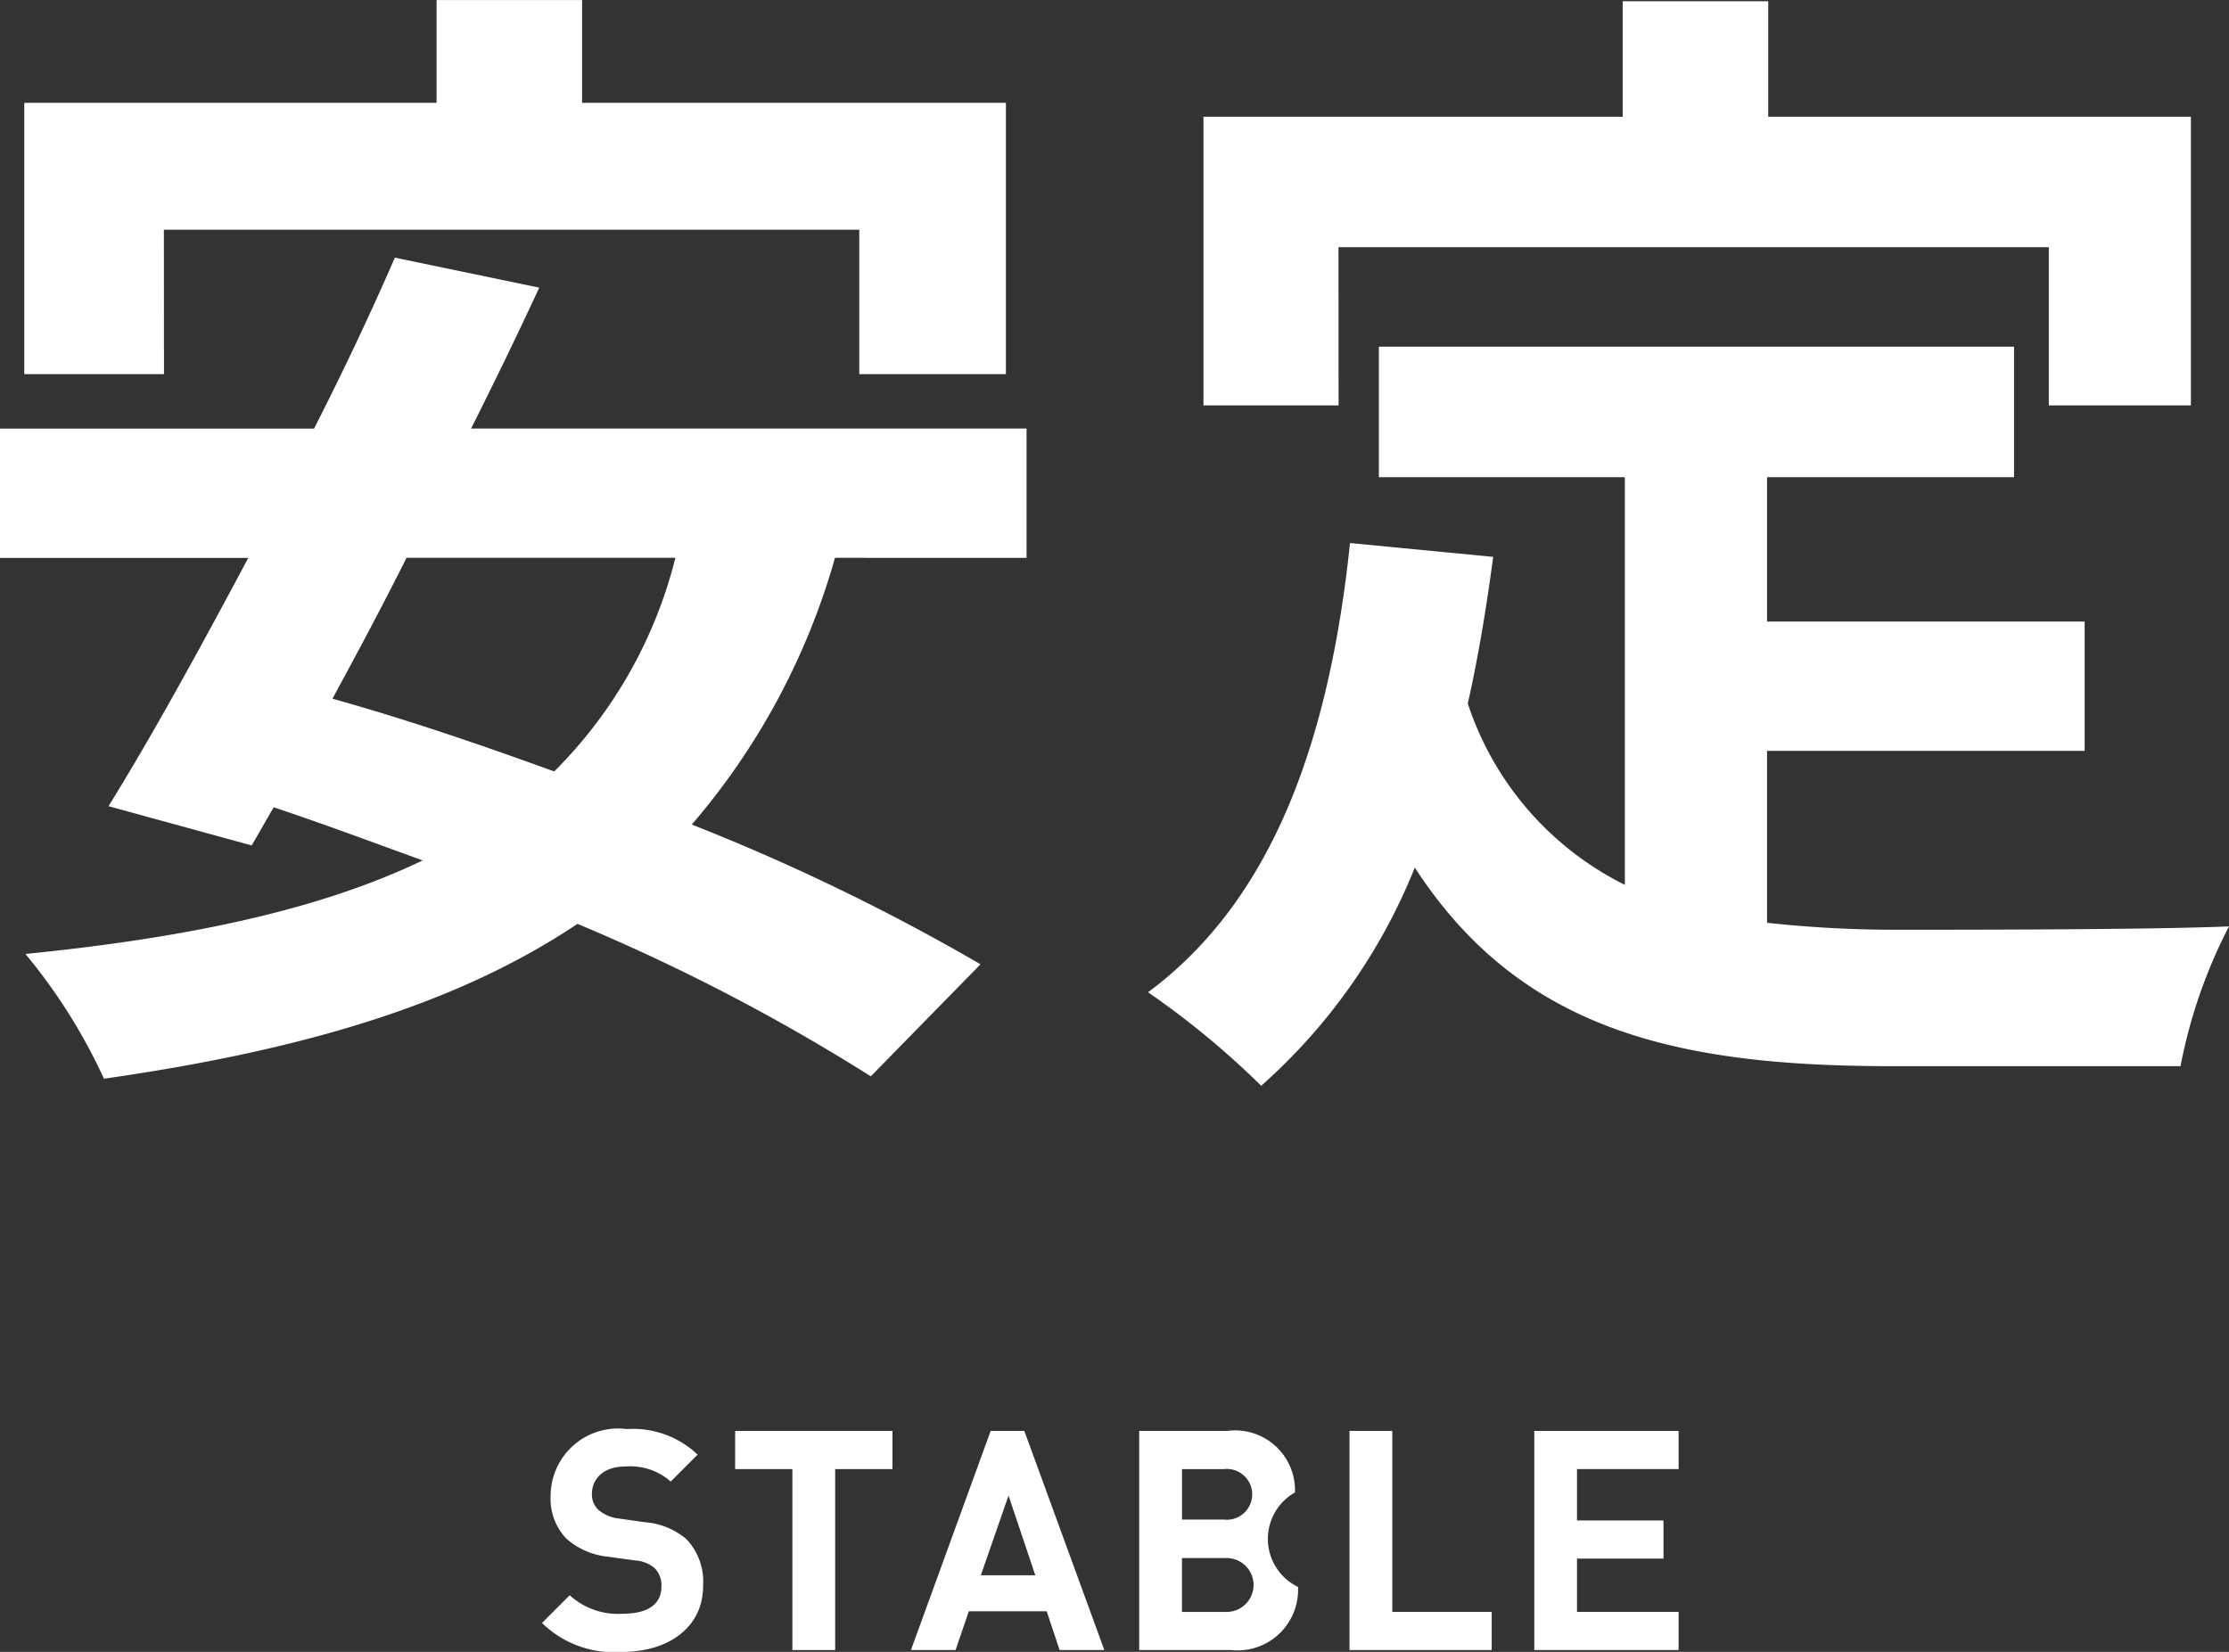
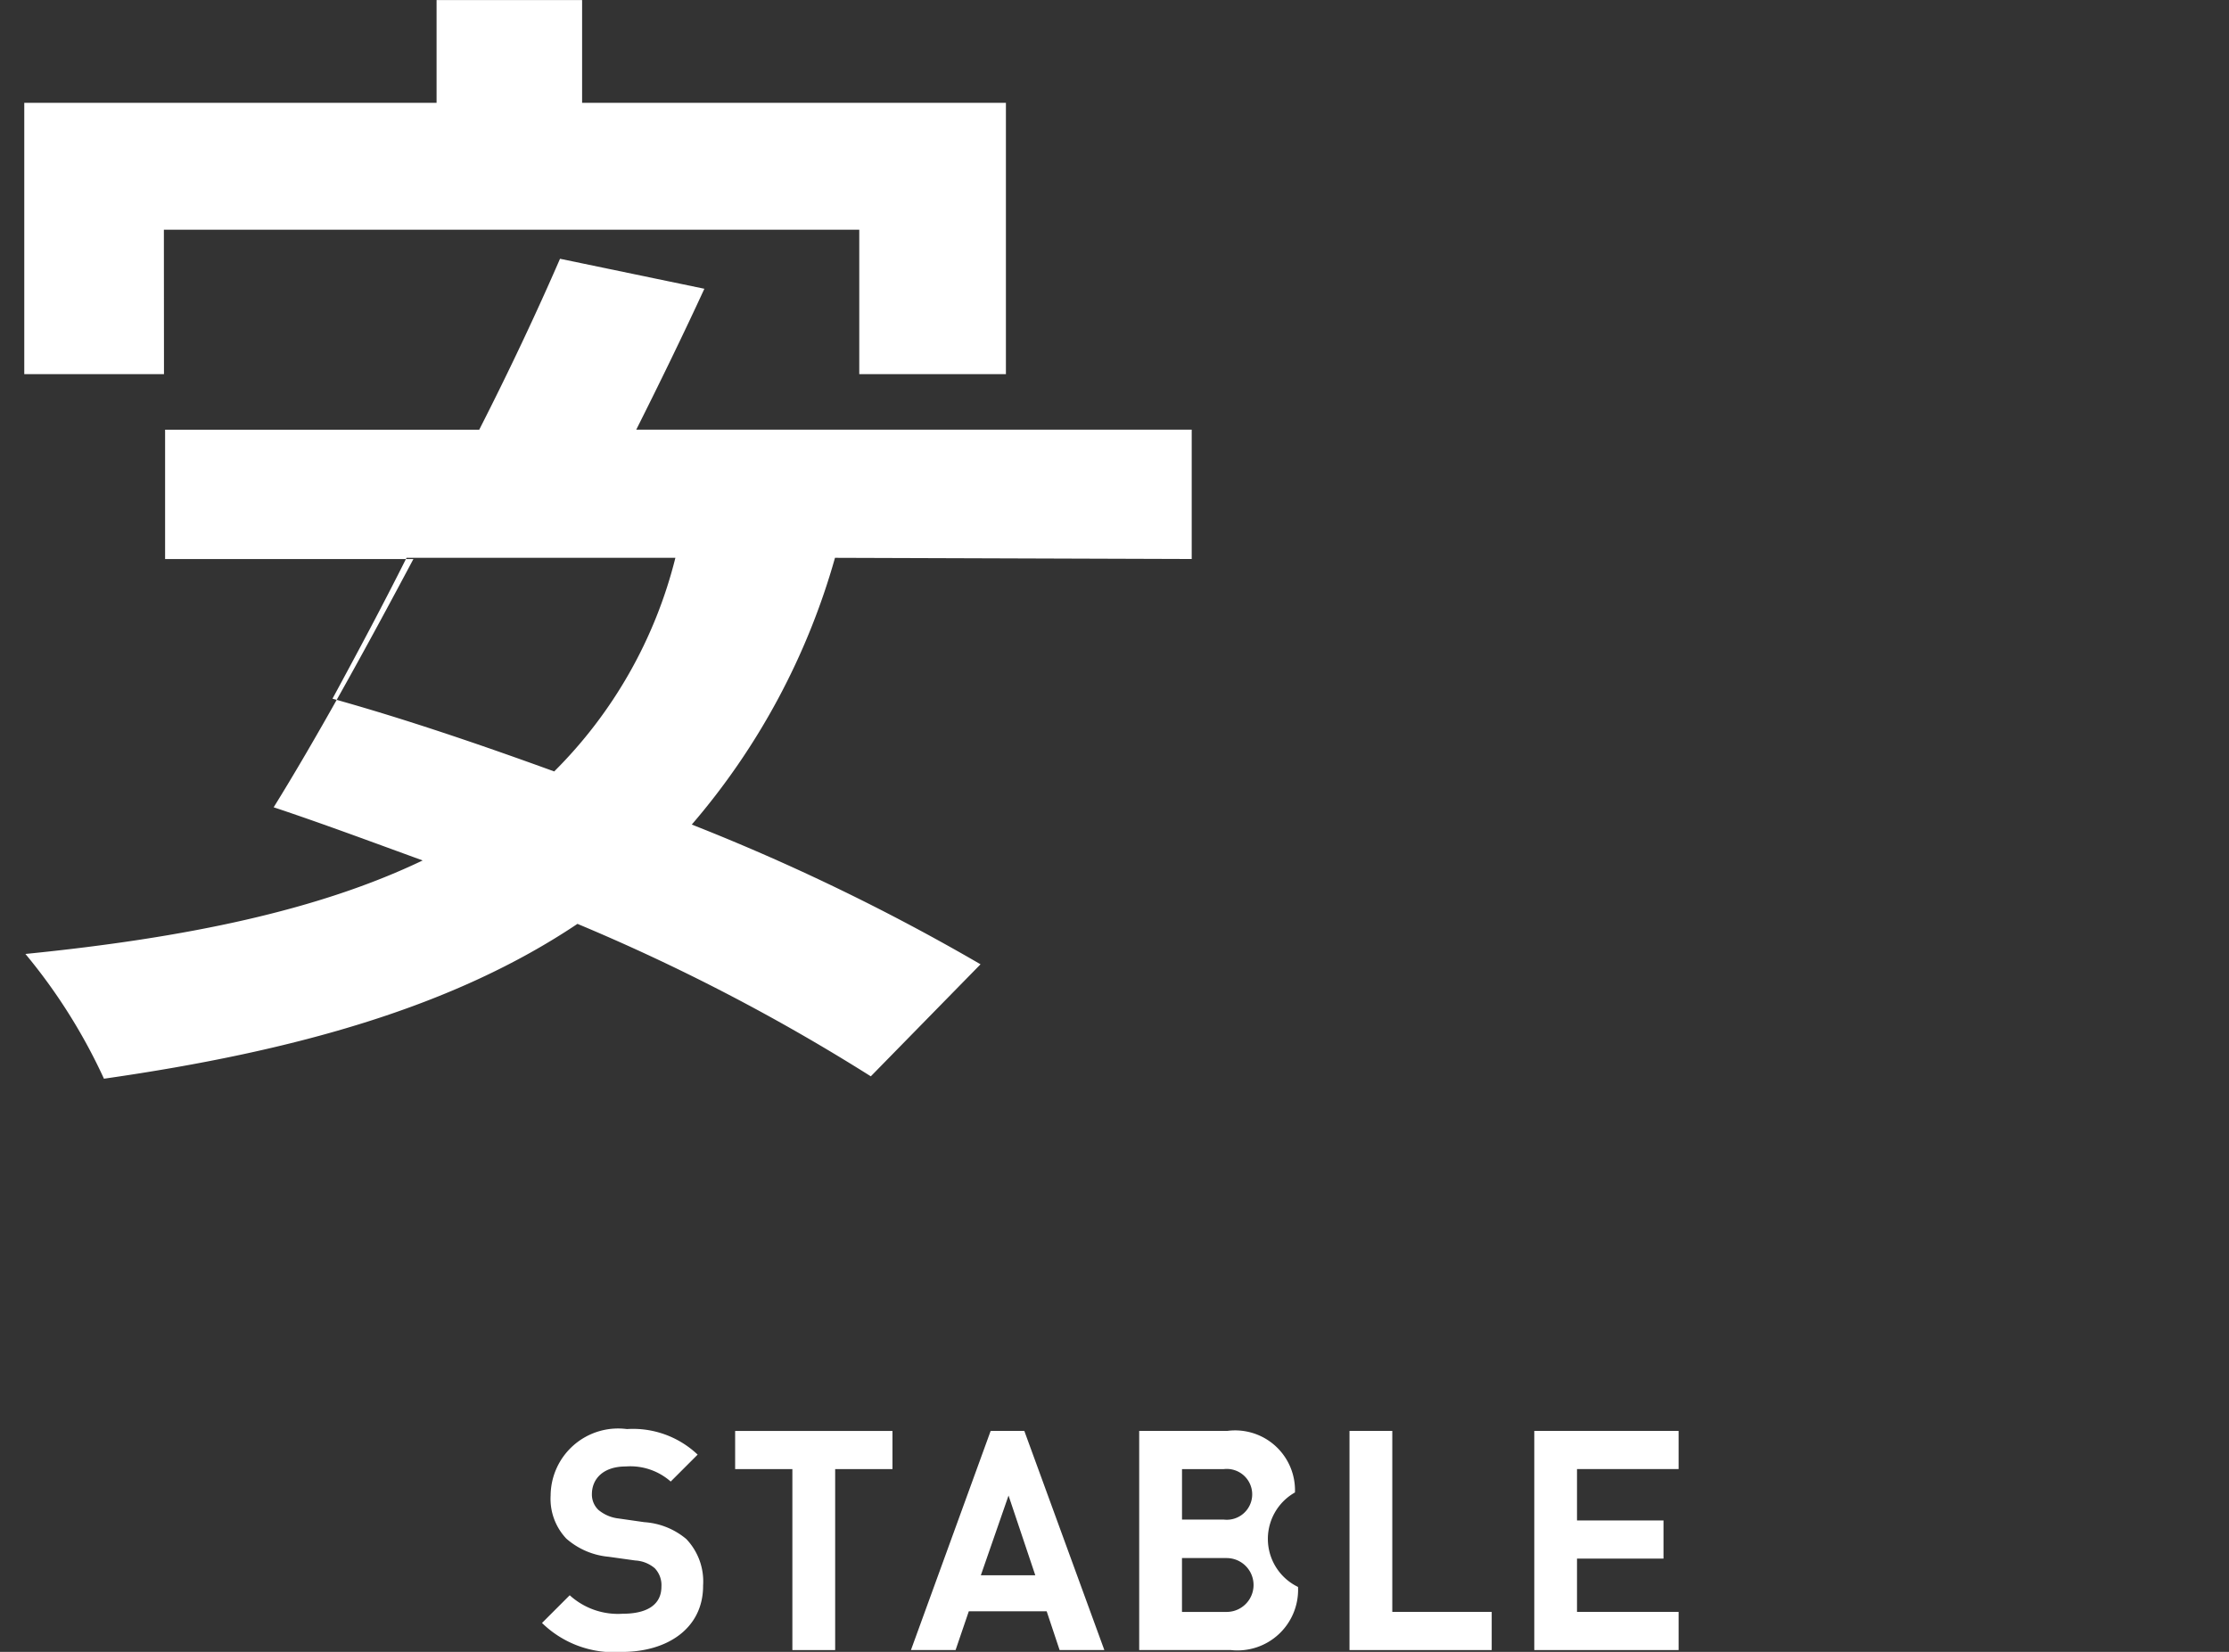
<svg xmlns="http://www.w3.org/2000/svg" width="66.211" height="49.072" viewBox="0 0 66.211 49.072">
  <rect x="0" y="0" width="66.211" height="49.072" fill="#333333" stroke="none" />
  <g id="vision_stable" transform="translate(-244.721 -707.495)">
-     <path id="パス_6007" data-name="パス 6007" d="M533.435,1987.347a20.82,20.82,0,0,1-4.254,7.924,63.073,63.073,0,0,1,8.577,4.151l-3.259,3.328a58.913,58.913,0,0,0-8.714-4.529c-3.637,2.437-8.3,3.775-14.065,4.6a16.664,16.664,0,0,0-2.333-3.706c4.8-.48,8.714-1.3,11.8-2.778-1.51-.549-2.985-1.1-4.426-1.579l-.653,1.133-4.253-1.166c1.235-1.99,2.676-4.6,4.151-7.375h-7.376v-3.842h9.331c.892-1.75,1.715-3.5,2.4-5.078l4.288.891c-.617,1.338-1.3,2.745-2.024,4.186h16.5v3.842Zm-19.932-5.456h-4.15v-8.061H521.6v-3.053h4.323v3.053h12.589v8.061h-4.356V1977.6H513.5Zm7.205,5.456c-.721,1.44-1.475,2.847-2.2,4.185,2.093.583,4.323,1.338,6.586,2.161a13.6,13.6,0,0,0,3.6-6.346Z" transform="translate(-263.911 -1263.281)" fill="#fff" />
-     <path id="パス_6008" data-name="パス 6008" d="M571.75,1998.2a35.289,35.289,0,0,0,3.911.207c1.853,0,7.513,0,9.811-.1a15.265,15.265,0,0,0-1.44,4.152h-8.577c-6.312,0-11.013-1.029-14.168-5.9a17.206,17.206,0,0,1-4.563,6.483,24.987,24.987,0,0,0-3.362-2.778c3.705-2.744,5.386-7.479,6-13.345l4.253.411c-.205,1.544-.446,2.985-.754,4.357a9.239,9.239,0,0,0,4.665,5.386v-12.11h-7.307v-3.877h18.868v3.877H571.75v4.288h9.434v3.842H571.75Zm-12.727-15.369h-4.014v-8.576h12.453v-3.431h4.323v3.431H584.34v8.576h-4.22v-4.7h-21.1Z" transform="translate(-274.54 -1263.292)" fill="#fff" />
+     <path id="パス_6007" data-name="パス 6007" d="M533.435,1987.347a20.82,20.82,0,0,1-4.254,7.924,63.073,63.073,0,0,1,8.577,4.151l-3.259,3.328a58.913,58.913,0,0,0-8.714-4.529c-3.637,2.437-8.3,3.775-14.065,4.6a16.664,16.664,0,0,0-2.333-3.706c4.8-.48,8.714-1.3,11.8-2.778-1.51-.549-2.985-1.1-4.426-1.579c1.235-1.99,2.676-4.6,4.151-7.375h-7.376v-3.842h9.331c.892-1.75,1.715-3.5,2.4-5.078l4.288.891c-.617,1.338-1.3,2.745-2.024,4.186h16.5v3.842Zm-19.932-5.456h-4.15v-8.061H521.6v-3.053h4.323v3.053h12.589v8.061h-4.356V1977.6H513.5Zm7.205,5.456c-.721,1.44-1.475,2.847-2.2,4.185,2.093.583,4.323,1.338,6.586,2.161a13.6,13.6,0,0,0,3.6-6.346Z" transform="translate(-263.911 -1263.281)" fill="#fff" />
    <path id="パス_6033" data-name="パス 6033" d="M532.127,2031.77a3.057,3.057,0,0,1-2.377-.86l.823-.823a2.129,2.129,0,0,0,1.573.549c.749,0,1.151-.284,1.151-.805a.725.725,0,0,0-.2-.549.976.976,0,0,0-.576-.228l-.788-.11a2.206,2.206,0,0,1-1.261-.54,1.718,1.718,0,0,1-.466-1.28,2.005,2.005,0,0,1,2.267-1.974,2.79,2.79,0,0,1,2.1.759l-.8.8a1.812,1.812,0,0,0-1.335-.448c-.677,0-1.006.375-1.006.823a.631.631,0,0,0,.192.466,1.132,1.132,0,0,0,.6.256l.768.11a2.155,2.155,0,0,1,1.243.5,1.822,1.822,0,0,1,.5,1.381C534.542,2031.057,533.489,2031.77,532.127,2031.77Z" transform="translate(-268.929 -1275.202)" fill="#fff" />
    <path id="パス_6034" data-name="パス 6034" d="M540.246,2026.356v5.376h-1.271v-5.376h-1.7v-1.133h4.673v1.133Z" transform="translate(-270.717 -1275.219)" fill="#fff" />
    <path id="パス_6035" data-name="パス 6035" d="M548.541,2031.732l-.384-1.152h-2.313l-.393,1.152h-1.326l2.368-6.51h1l2.377,6.51Zm-1.517-4.59-.823,2.369h1.618Z" transform="translate(-272.345 -1275.219)" fill="#fff" />
    <path id="パス_6036" data-name="パス 6036" d="M555.743,2031.732h-2.725v-6.51h2.615a1.778,1.778,0,0,1,2.012,1.828,1.585,1.585,0,0,0,.091,2.807A1.8,1.8,0,0,1,555.743,2031.732Zm-.21-5.376h-1.243v1.5h1.243a.755.755,0,1,0,0-1.5Zm.082,2.643h-1.326v1.6h1.326a.8.8,0,1,0,0-1.6Z" transform="translate(-274.458 -1275.219)" fill="#fff" />
    <path id="パス_6037" data-name="パス 6037" d="M561.213,2031.732v-6.51h1.271v5.376h2.953v1.134Z" transform="translate(-276.406 -1275.219)" fill="#fff" />
    <path id="パス_6038" data-name="パス 6038" d="M568.413,2031.732v-6.51H572.7v1.133h-3.018v1.527h2.569v1.133h-2.569v1.583H572.7v1.134Z" transform="translate(-278.117 -1275.219)" fill="#fff" />
  </g>
</svg>